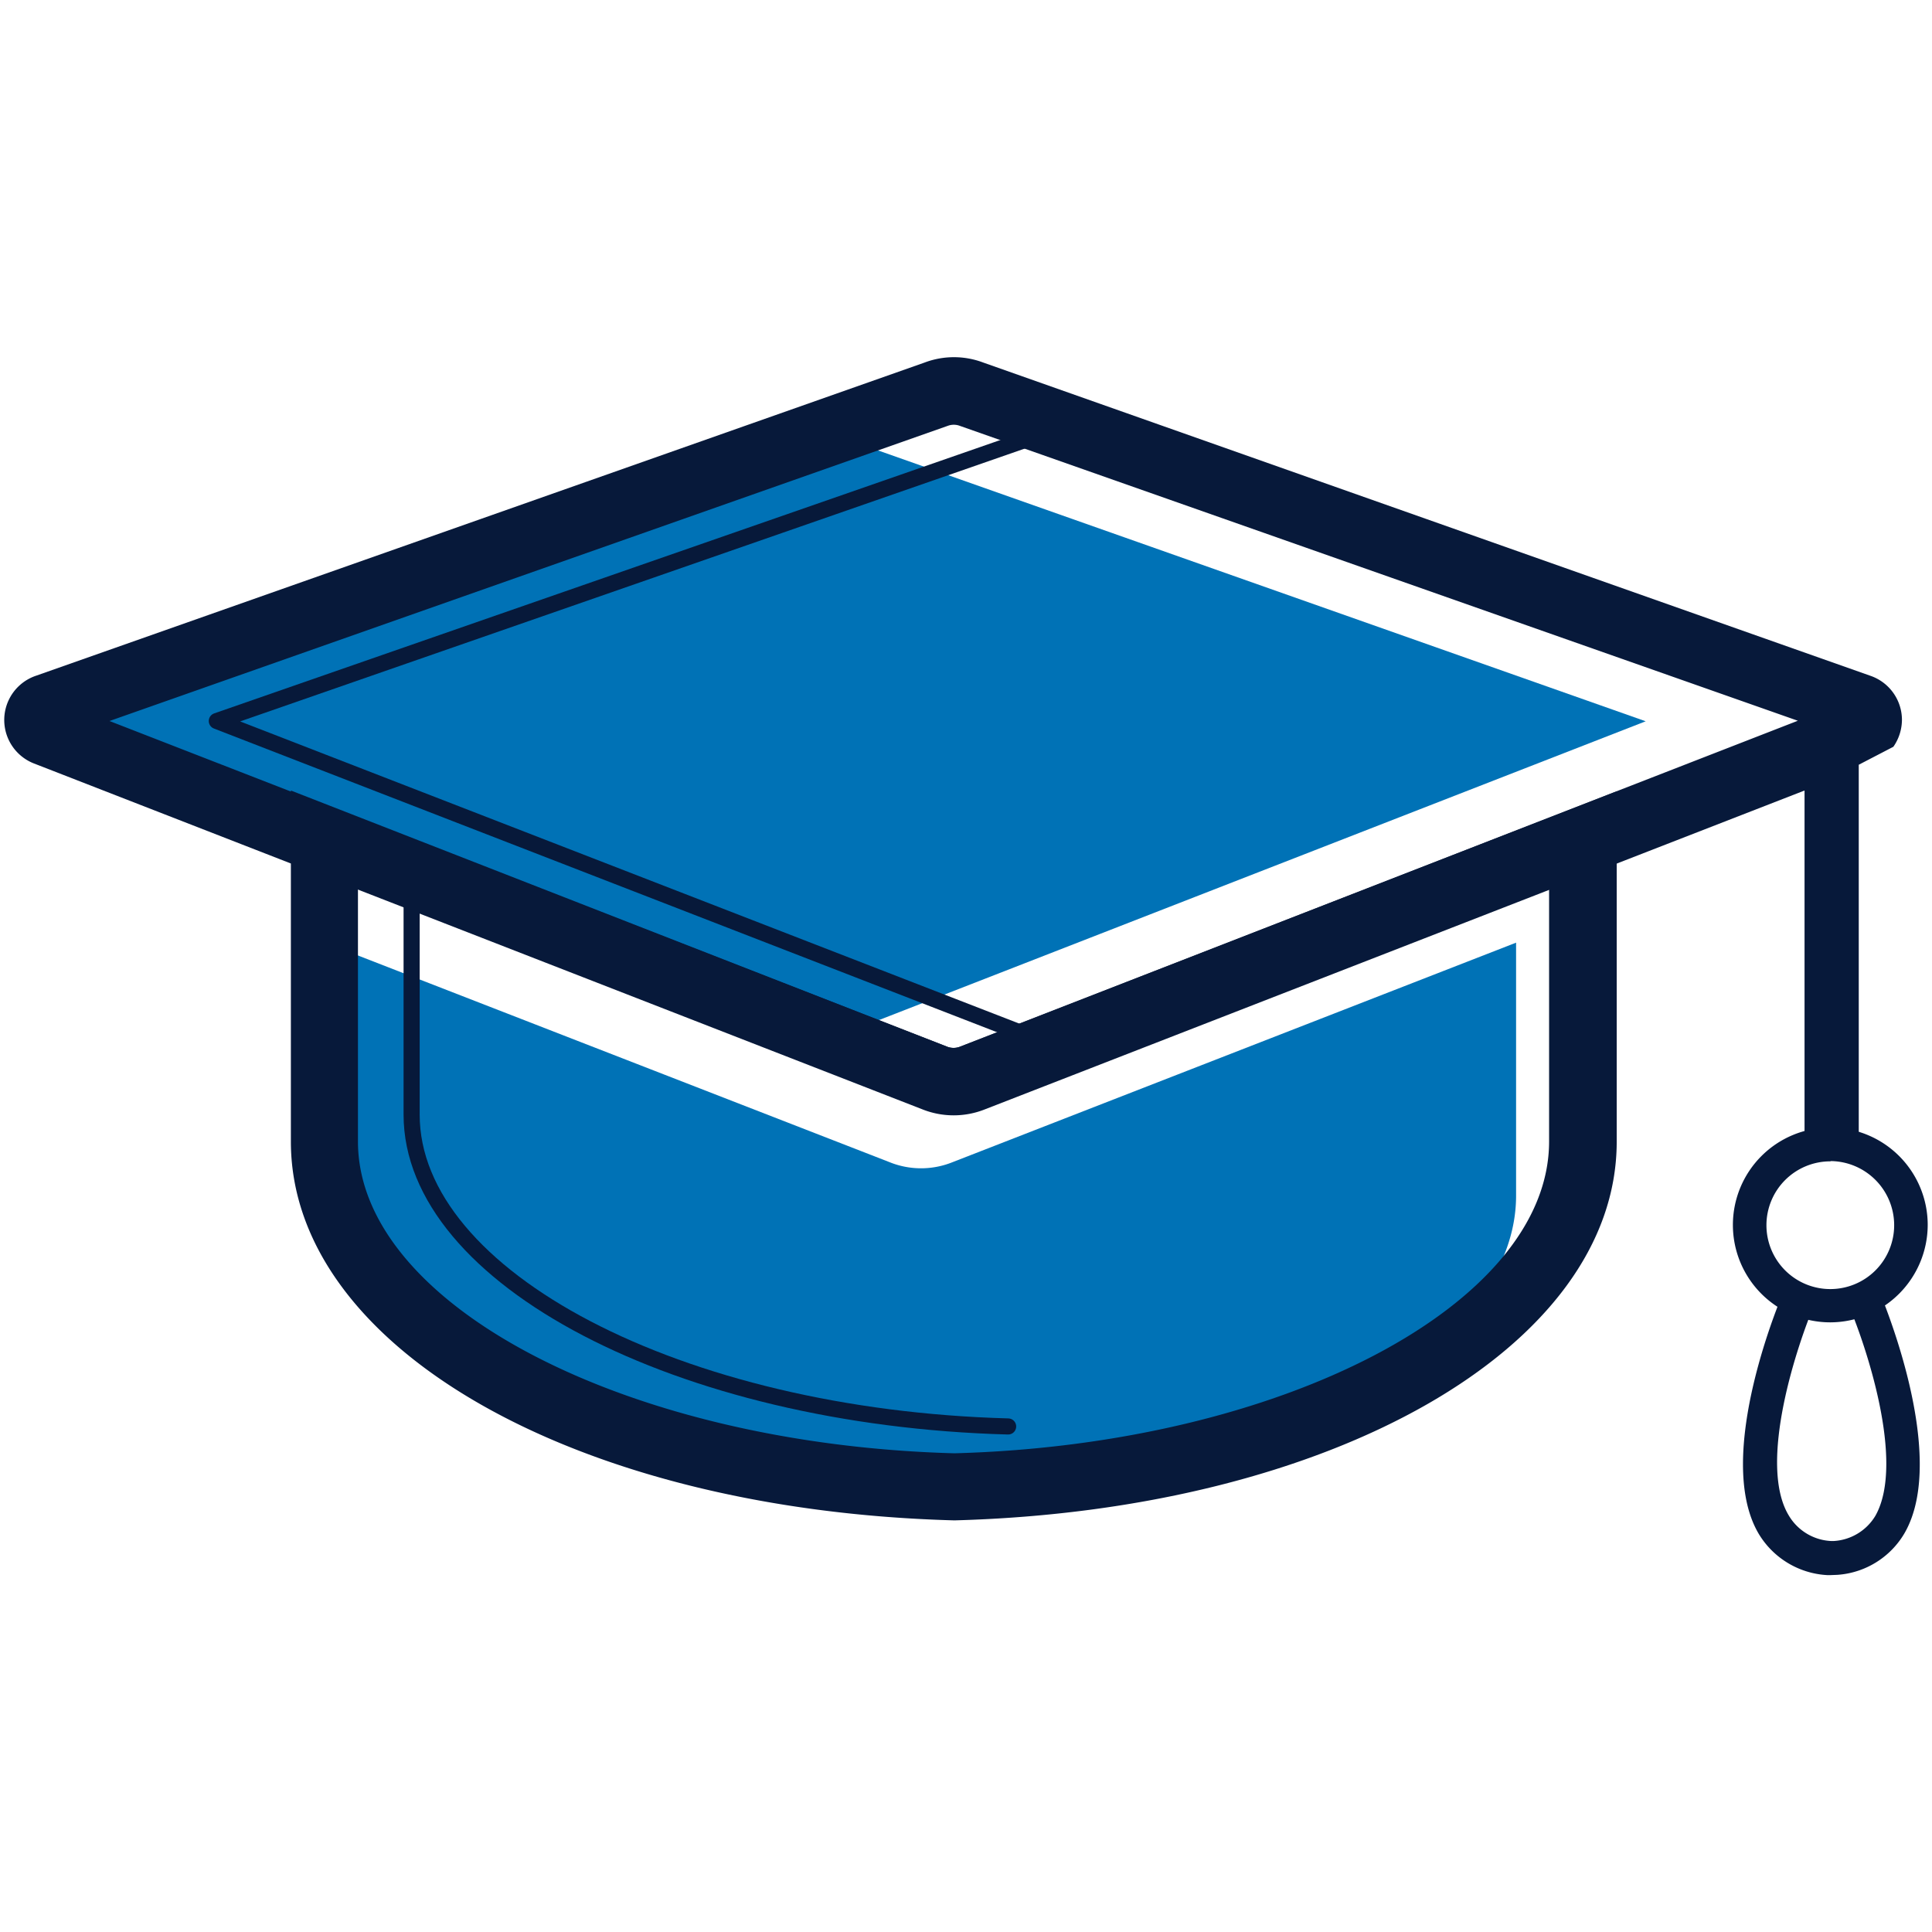
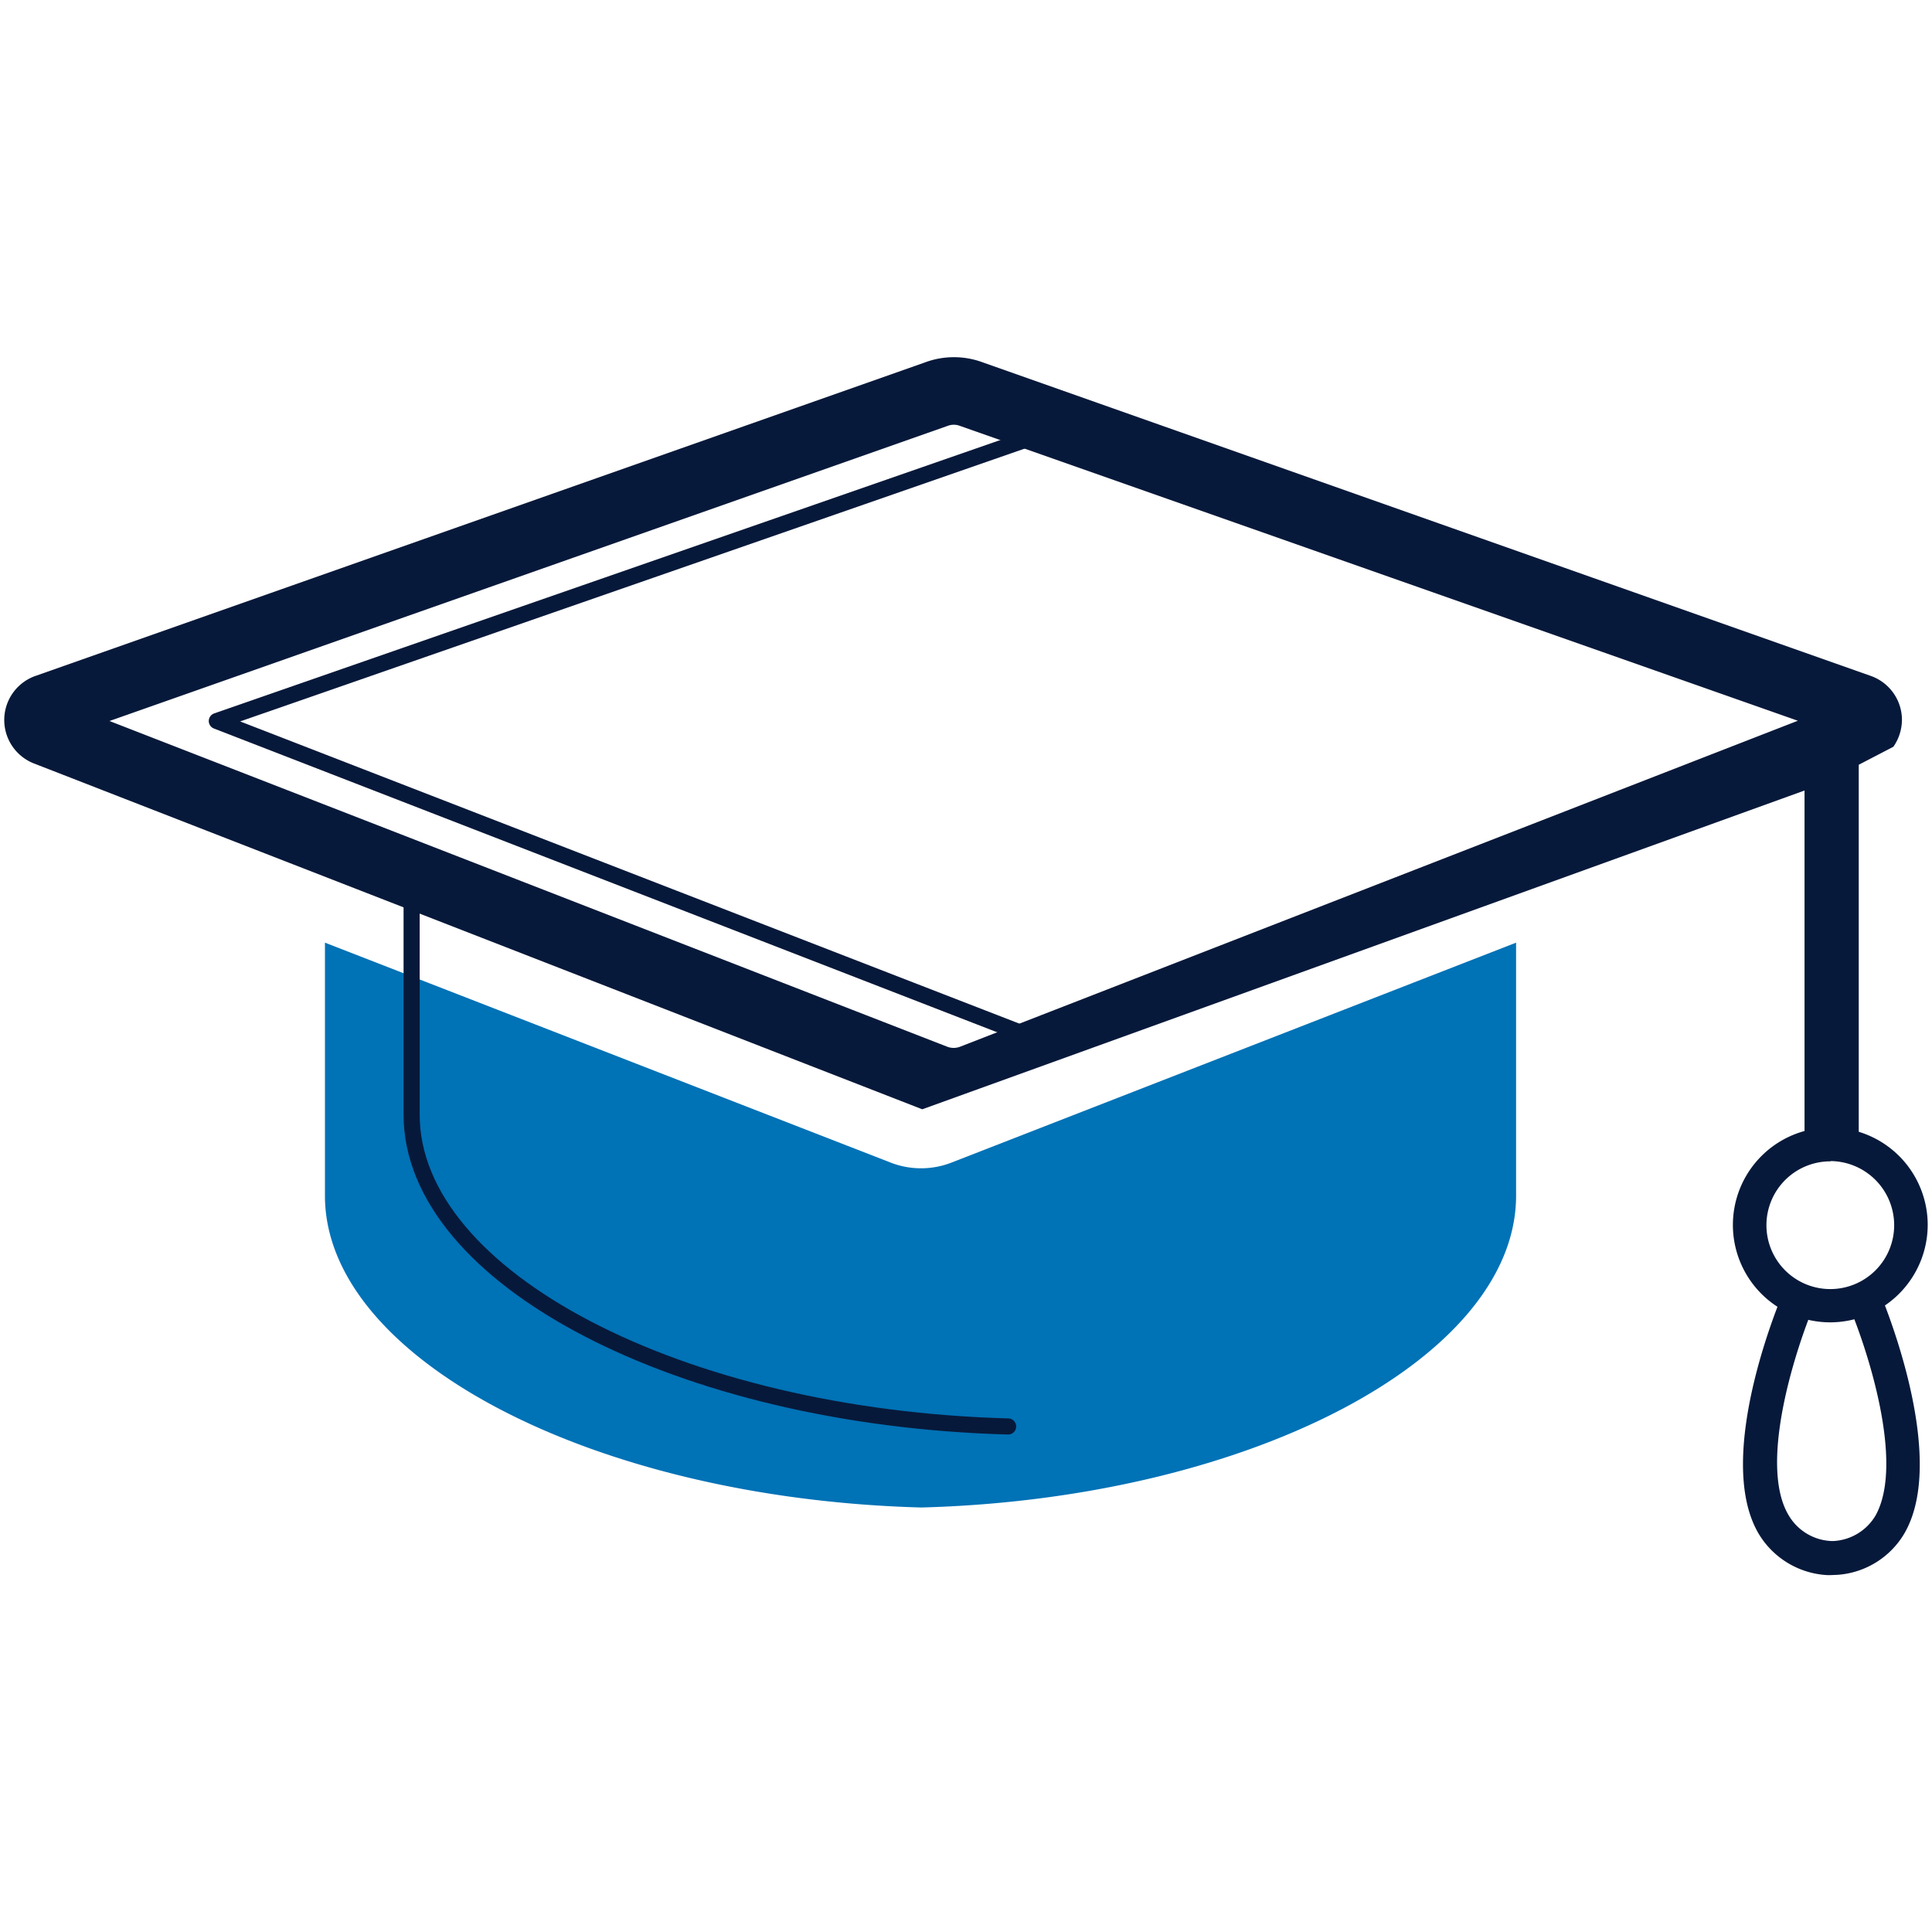
<svg xmlns="http://www.w3.org/2000/svg" viewBox="0 0 72 72">
  <defs>
    <style>.cls-1,.cls-4{fill:none;}.cls-2{fill:#0072b6;}.cls-3{fill:#07193a;}.cls-4{stroke:#07193a;stroke-linecap:round;stroke-linejoin:round;stroke-width:0.6px;}</style>
  </defs>
  <g id="Layer_2" data-name="Layer 2">
    <g id="Layer_1-2" data-name="Layer 1">
-       <rect class="cls-1" width="72" height="72" />
      <path class="cls-2" d="M12.11,35.13v9.43c0,6.07,10,11.29,22.23,11.62,12.19-.33,22.16-5.55,22.16-11.62,0-.59,0-5.65,0-9.43l-21,8.18a3.13,3.13,0,0,1-2.35,0Z" />
-       <path class="cls-2" d="M31.46,38.52a.62.62,0,0,1-.5,0L1.08,26.89,31,16.33a.58.58,0,0,1,.43,0l29.9,10.55Z" />
-       <path class="cls-3" d="M67.25,43.06c.23,0,.47-.32.72-.32.43,0,.87-.26,1.3-.11l0-14.13,1.29-.67a1.77,1.77,0,0,0,.32-1,1.74,1.74,0,0,0-1.16-1.64L36.64,13.51a3.09,3.09,0,0,0-2.18,0L1.35,25.18a1.74,1.74,0,0,0-.09,3.27L34.37,41.34a3.15,3.15,0,0,0,2.34,0L67.25,29.46ZM35.8,39a.67.67,0,0,1-.52,0L4.08,26.87l31.24-11a.64.64,0,0,1,.45,0L67,26.86Z" />
+       <path class="cls-3" d="M67.25,43.06c.23,0,.47-.32.72-.32.43,0,.87-.26,1.3-.11l0-14.13,1.29-.67a1.77,1.77,0,0,0,.32-1,1.74,1.74,0,0,0-1.16-1.64L36.64,13.51a3.09,3.09,0,0,0-2.18,0L1.35,25.18a1.74,1.74,0,0,0-.09,3.27L34.37,41.34L67.25,29.46ZM35.8,39a.67.67,0,0,1-.52,0L4.08,26.87l31.24-11a.64.64,0,0,1,.45,0L67,26.86Z" />
      <path class="cls-3" d="M2.17,26.12Z" />
      <path class="cls-3" d="M2.15,27.55h0Z" />
      <path class="cls-3" d="M68.22,49.28a3.63,3.63,0,1,1,3.62-3.63A3.64,3.64,0,0,1,68.22,49.28Zm0-6a2.38,2.38,0,1,0,2.37,2.38A2.39,2.39,0,0,0,68.22,43.27Z" />
      <path class="cls-3" d="M68.21,58.7H68.1a3.18,3.18,0,0,1-2.57-1.56c-1.69-2.91.88-8.89,1-9.15l1.14.5c-.68,1.57-2.19,6.06-1,8a1.94,1.94,0,0,0,1.59.94h.06a1.94,1.94,0,0,0,1.57-.94c1.13-2-.38-6.46-1.06-8l1.15-.5c.11.25,2.67,6.23,1,9.14a3.15,3.15,0,0,1-2.51,1.56Zm.07-1.25h0Zm-.13,0Z" />
-       <path class="cls-3" d="M35.57,56.66c-14.13-.38-24.73-6.45-24.73-14.12V29.46L35.28,39a.65.65,0,0,0,.51,0l24.46-9.51v1.83c0,3.7,0,10.56,0,11.25C60.23,50.21,49.63,56.28,35.57,56.66ZM13.34,33.11v9.43c0,6.08,10,11.29,22.23,11.62,12.19-.33,22.16-5.54,22.16-11.62,0-.59,0-5.65,0-9.43l-21,8.19a3.23,3.23,0,0,1-2.35,0Z" />
      <polyline class="cls-4" points="39.77 15.85 8.08 26.87 39.28 38.97" />
      <path class="cls-4" d="M15.34,32.11v9.43c0,6.08,10,11.29,22.23,11.62" />
    </g>
  </g>
</svg>